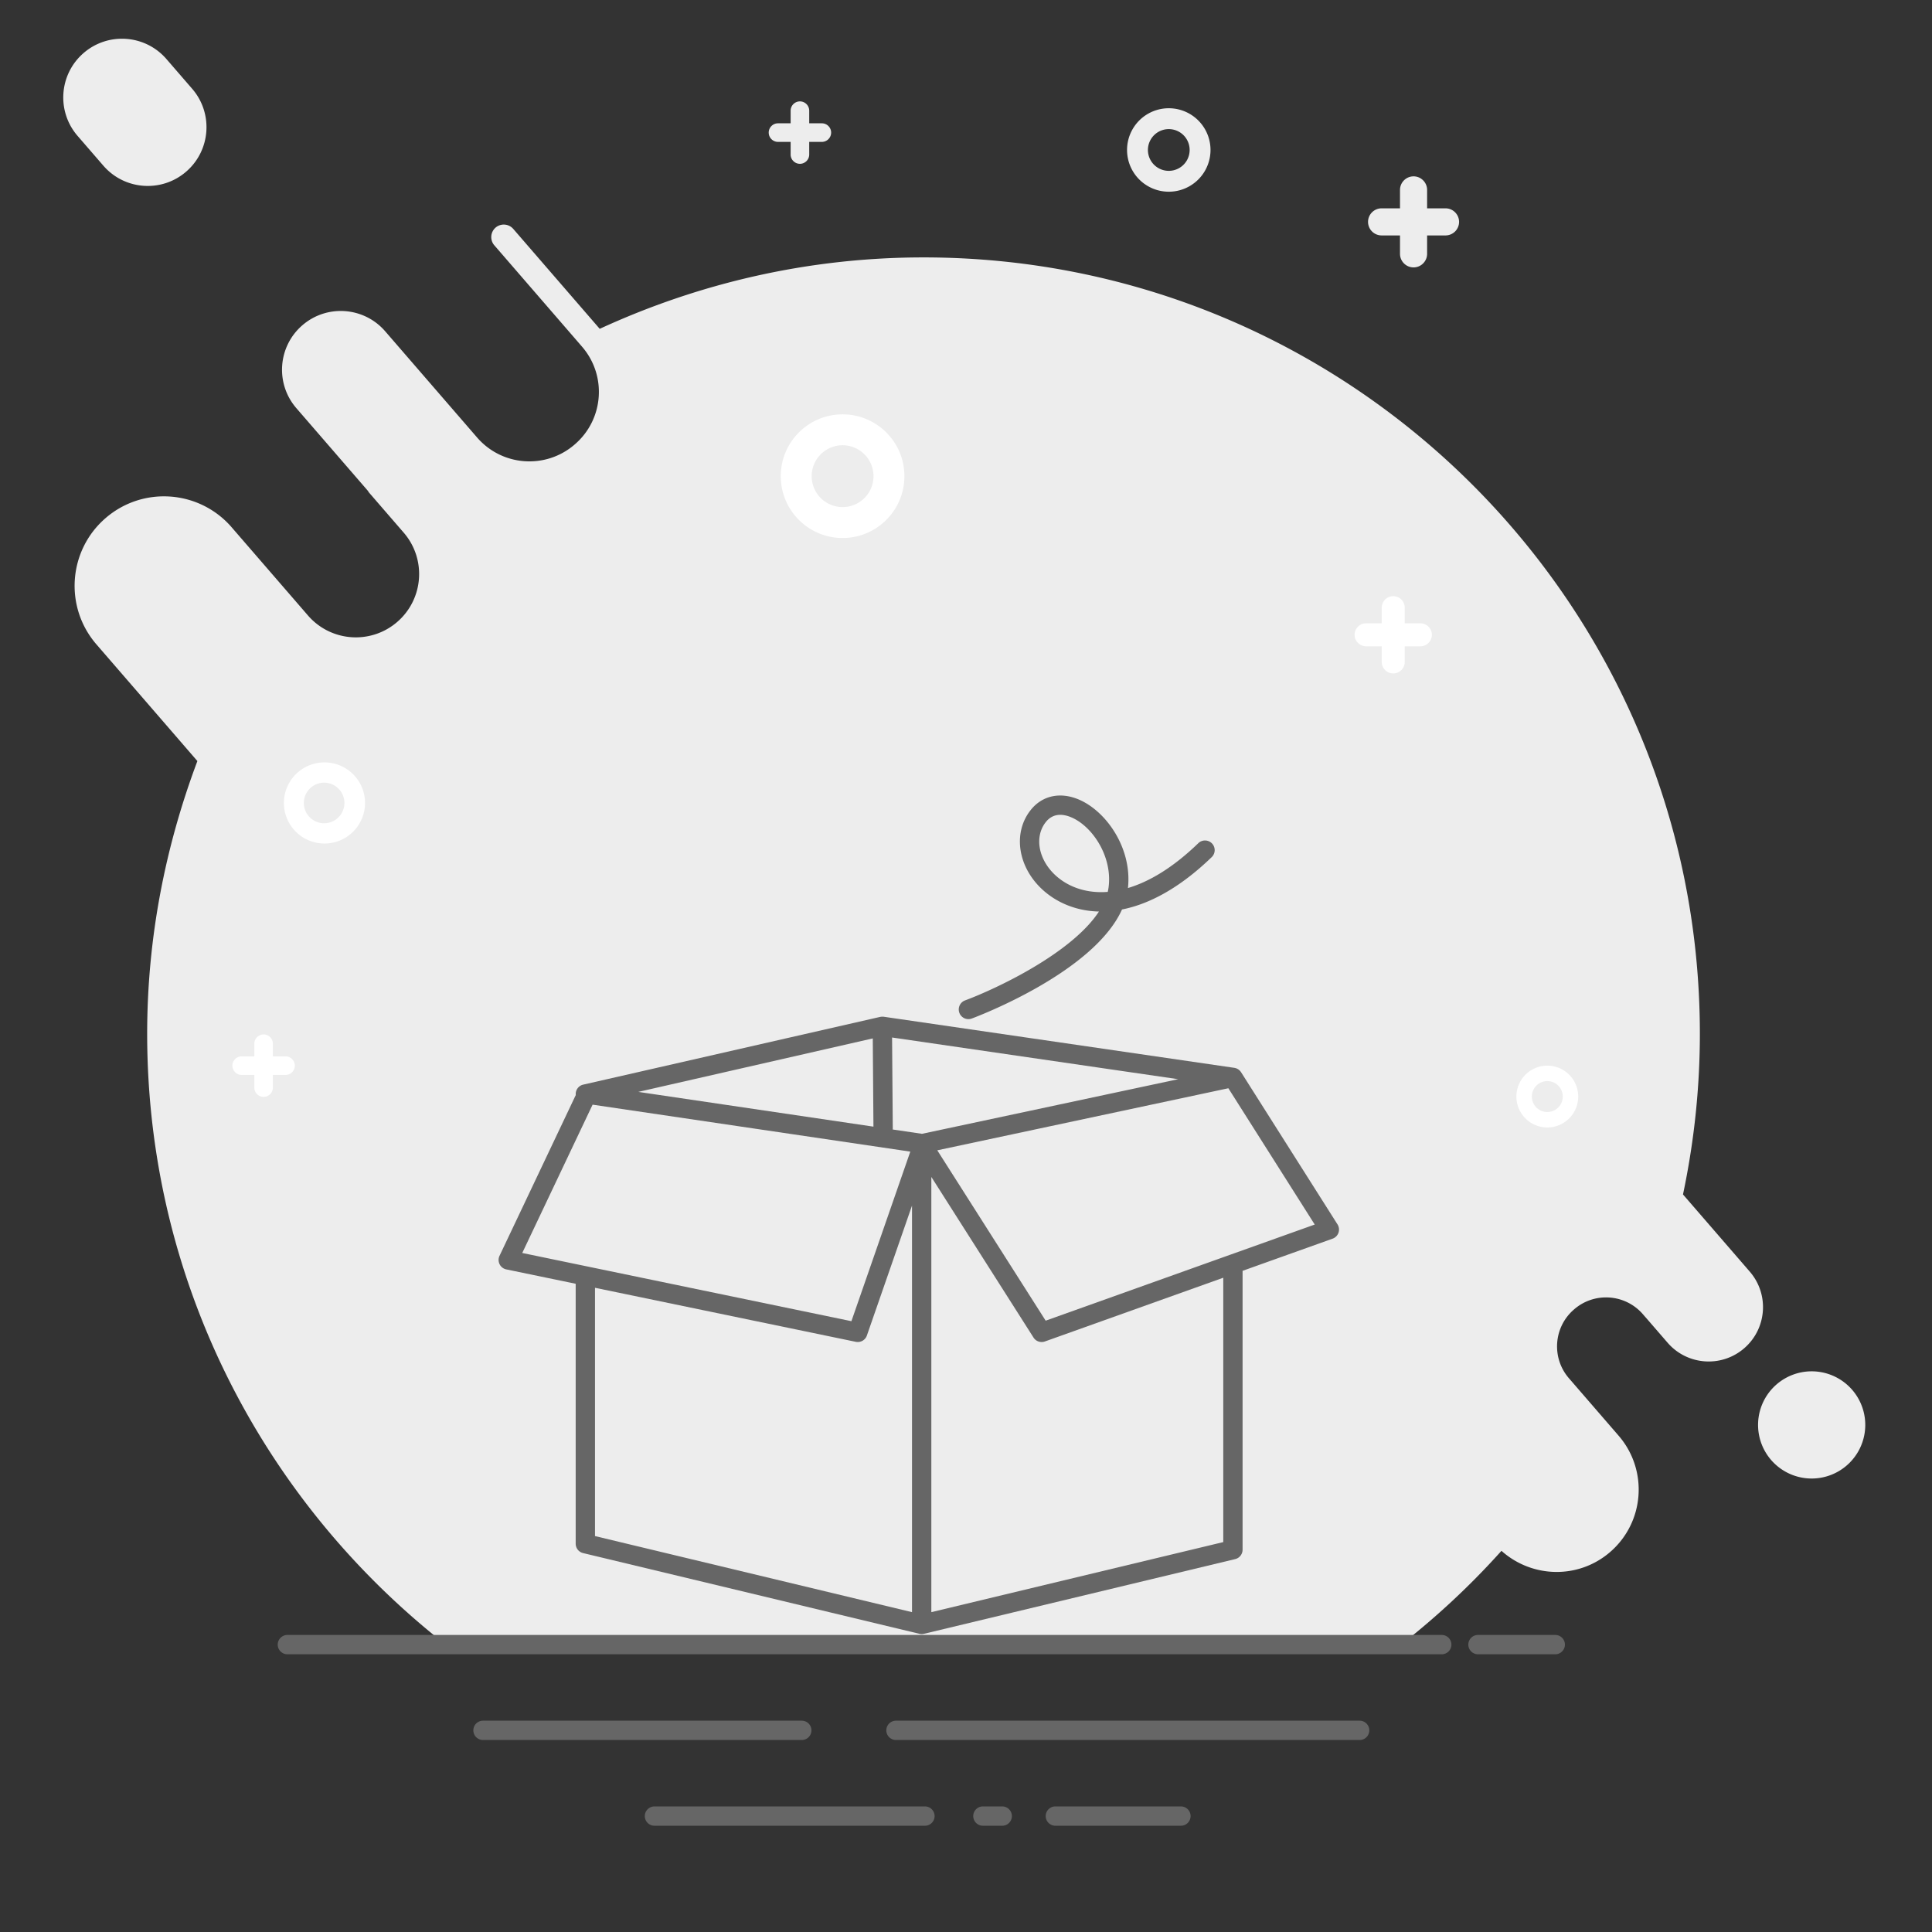
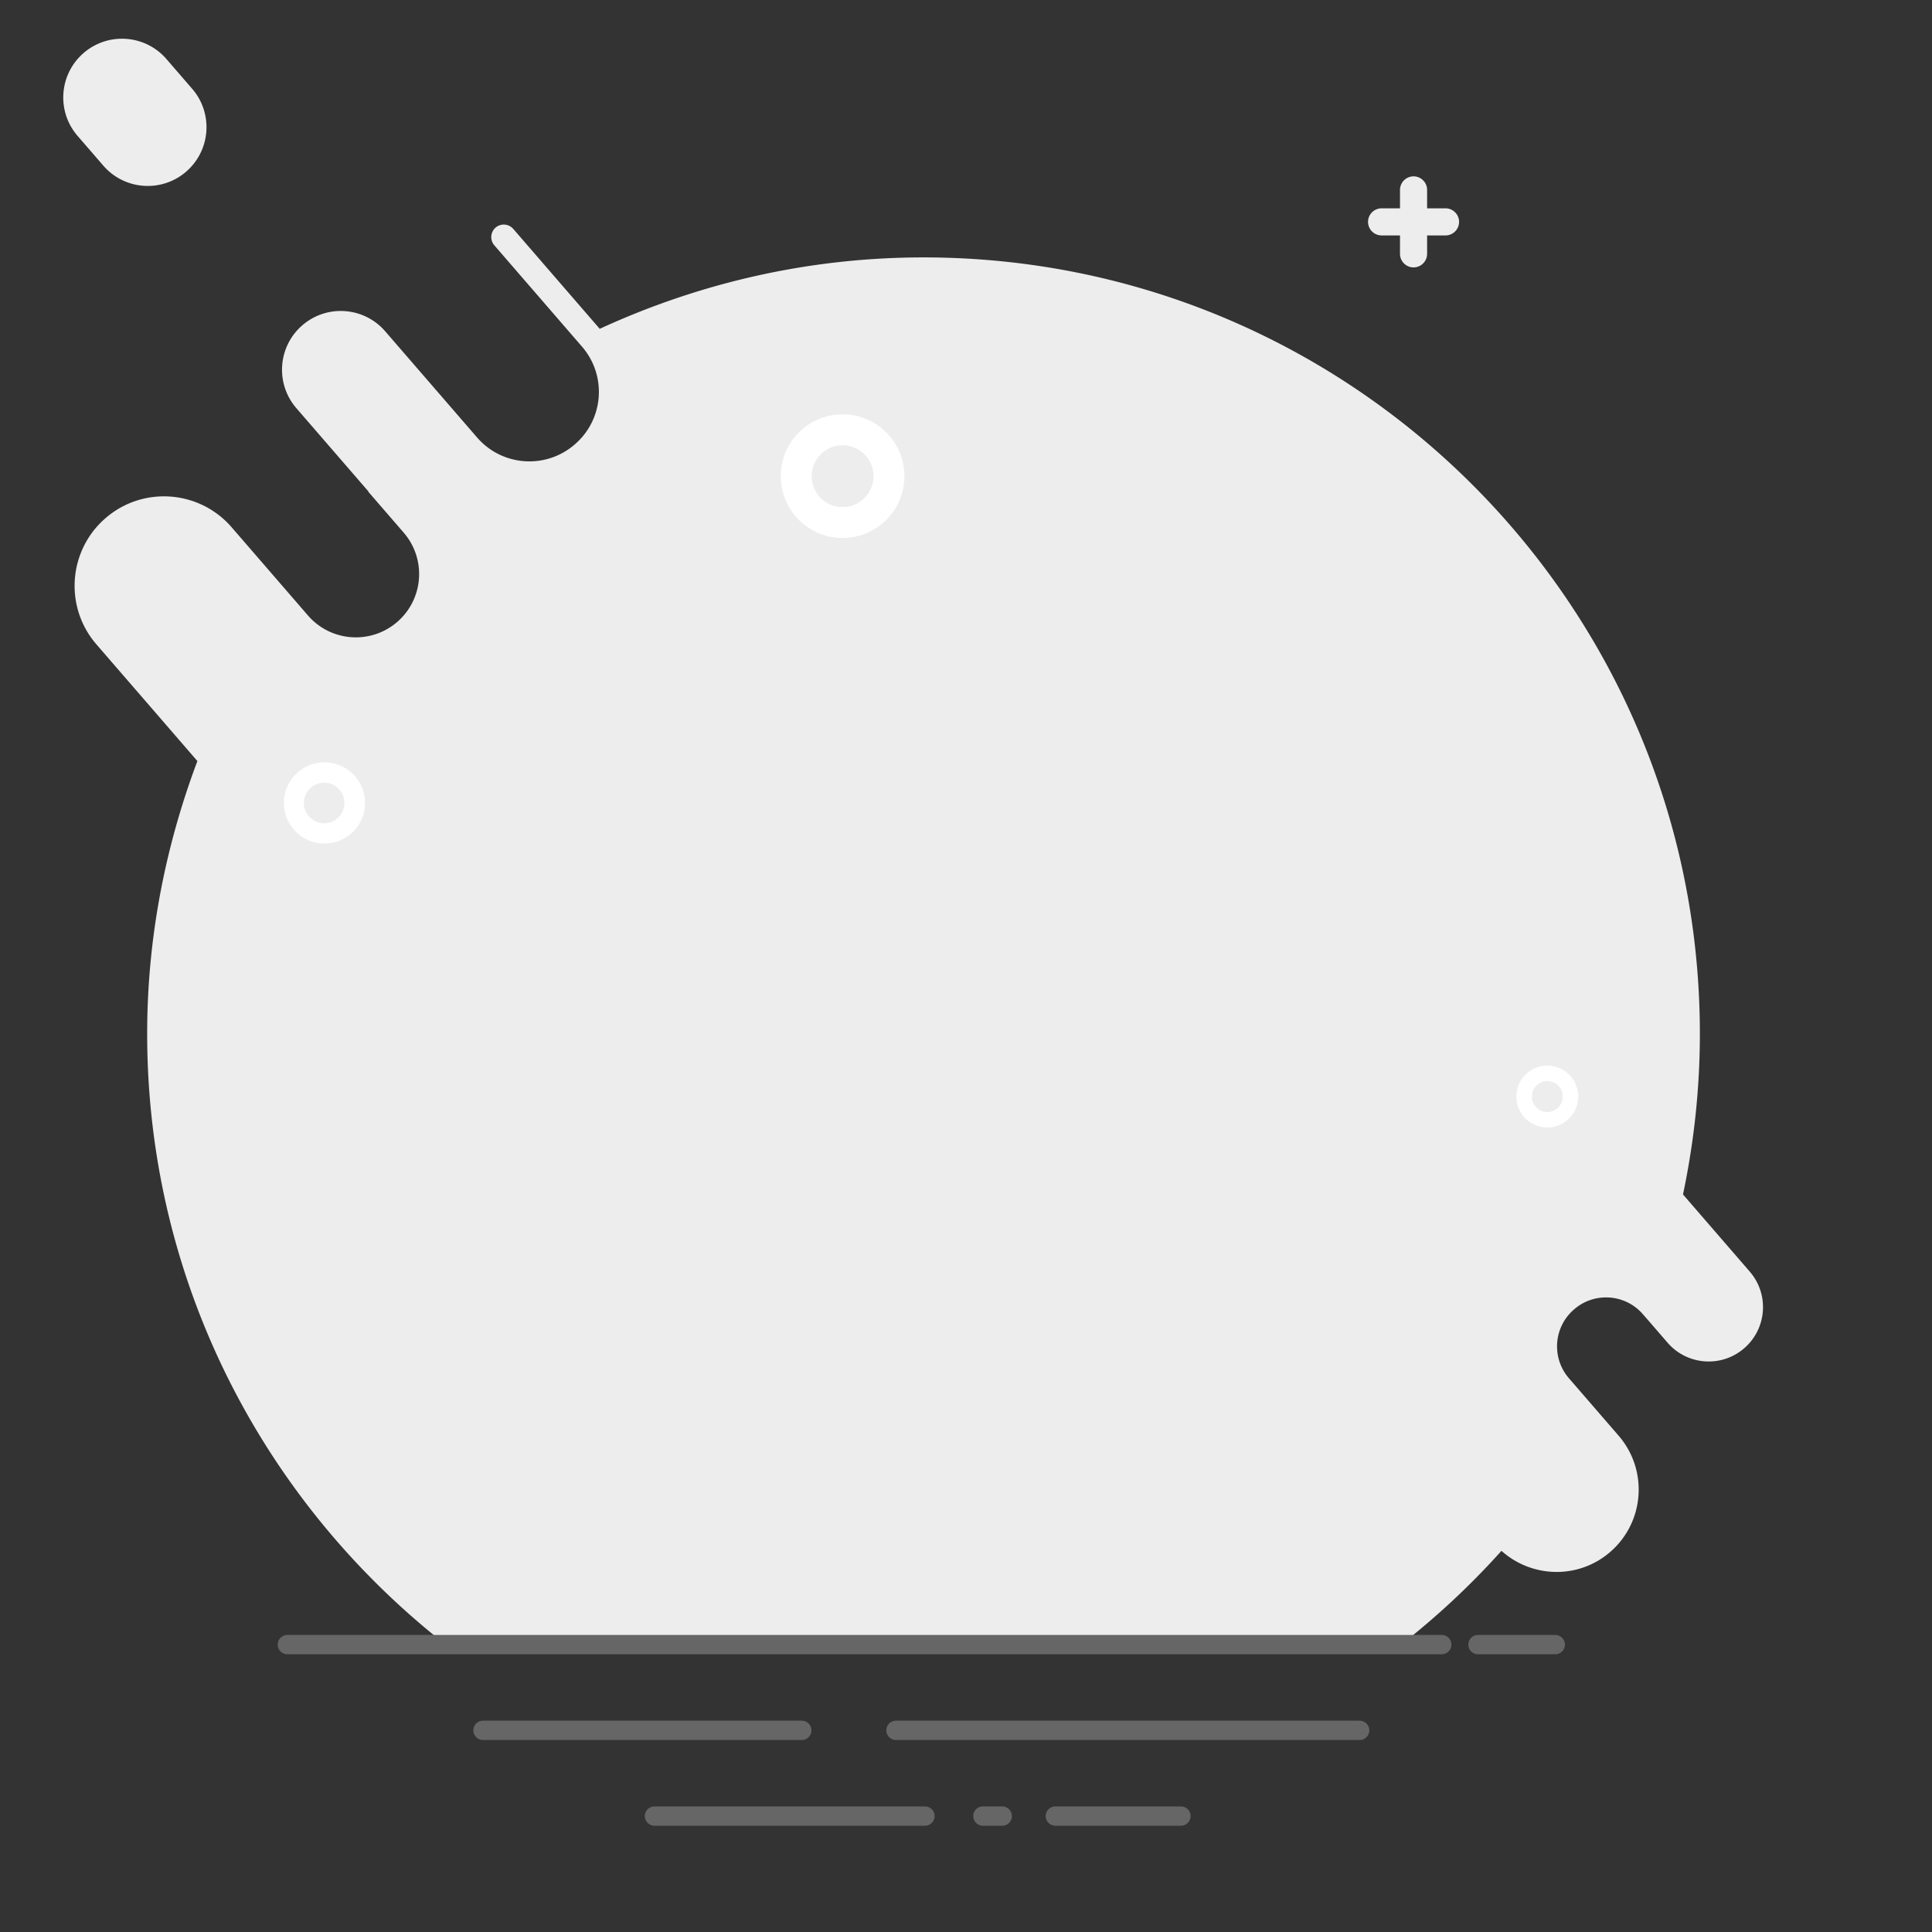
<svg xmlns="http://www.w3.org/2000/svg" t="1749194456065" class="icon" viewBox="0 0 1024 1024" version="1.1" p-id="19634" width="128" height="128">
  <rect x="0" y="0" width="1024" height="1024" fill="#333333" stroke="none" />
  <path d="M54.766 87.793l-13.642-15.764c-11.251-13.002-9.83-32.663 3.172-43.914s32.663-9.83 43.914 3.172l13.642 15.764c11.251 13.002 9.83 32.663-3.172 43.914-13.002 11.249-32.663 9.83-43.914-3.172zM927.409 673.979L892.024 633.088c5.791-27.494 8.94-55.959 8.94-85.176 0-227.256-184.228-411.482-411.482-411.482-61.335 0-119.327 13.788-171.62 37.852l-45.834-52.966a6.656 6.656 0 0 0-9.362-0.676 6.656 6.656 0 0 0-0.676 9.362l17.789 20.557 25.692 29.691 3.013 3.484c13.248 15.309 11.576 38.461-3.732 51.709l-0.179 0.156c-15.309 13.248-38.461 11.576-51.712-3.732L220.6 194.588l-16.445-19.005c-11.251-13.002-30.912-14.42-43.914-3.169-13.002 11.251-14.42 30.912-3.169 43.914l38.223 44.173c-0.036 0.036-0.064 0.077-0.1 0.11l18.77 21.691c12.124 14.013 10.596 35.2-3.415 47.324-14.013 12.124-35.2 10.596-47.324-3.415l-40.922-47.291c-17.226-19.267-46.746-21.279-66.36-4.303-19.814 17.144-21.975 47.107-4.831 66.918l53.507 61.837c-16.924 45.028-26.616 93.601-26.616 144.543 0 133.852 64.197 252.413 163.167 327.56H737.741c20.995-15.99 40.484-33.866 58.066-53.504 16.151 14.451 40.796 15.173 57.618 0.617 18.26-15.8 20.255-43.415 4.452-61.676l-9.882-11.42-16.425-18.982c-9.331-10.783-8.154-27.09 2.629-36.419l0.164-0.141c10.783-9.331 27.09-8.154 36.421 2.629l1.441 1.667 0.008-0.018 11.628 13.437c10.404 12.024 28.588 13.338 40.614 2.931 12.027-10.406 13.34-28.59 2.934-40.617z" fill="#EDEDED" p-id="19635" />
  <path d="M171.973 404.083a21.504 21.504 0 0 0-21.504 21.504 21.504 21.504 0 1 0 21.504-21.504z m0 32.256a10.752 10.752 0 1 1-0.003-21.501 10.752 10.752 0 0 1 0.003 21.501zM820.104 564.813a16.384 16.384 0 1 0 0 32.768 16.384 16.384 0 0 0 0-32.768z m0 24.576a8.192 8.192 0 1 1 0-16.384 8.192 8.192 0 0 1 0 16.384zM446.589 219.612c-18.097 0-32.768 14.671-32.768 32.768 0 18.097 14.669 32.768 32.768 32.768s32.768-14.671 32.768-32.768c0-18.097-14.671-32.768-32.768-32.768z m0 49.152a16.384 16.384 0 1 1 0-32.768 16.384 16.384 0 0 1 0 32.768z" fill="#FFFFFF" p-id="19636" />
-   <path d="M619.479 57.372a22.118 22.118 0 1 0 0 44.237 22.118 22.118 0 0 0 0-44.237z m0 33.178a11.059 11.059 0 1 1 0-22.118 11.059 11.059 0 0 1 0 22.118zM435.597 65.357h-6.694v-6.694c0-2.708-2.217-4.925-4.925-4.925s-4.925 2.217-4.925 4.925v6.694h-6.694c-2.708 0-4.925 2.217-4.925 4.925s2.217 4.925 4.925 4.925h6.694v6.694c0 2.711 2.217 4.925 4.925 4.925s4.925-2.217 4.925-4.925v-6.694h6.694c2.708 0 4.925-2.217 4.925-4.925s-2.214-4.925-4.925-4.925z" fill="#EDEDED" p-id="19637" />
-   <path d="M151.337 559.89h-6.694v-6.694c0-2.708-2.217-4.925-4.925-4.925s-4.925 2.217-4.925 4.925v6.694h-6.694c-2.708 0-4.925 2.217-4.925 4.925s2.217 4.925 4.925 4.925h6.694v6.694c0 2.711 2.217 4.925 4.925 4.925s4.925-2.217 4.925-4.925v-6.694h6.694c2.708 0 4.925-2.217 4.925-4.925s-2.217-4.925-4.925-4.925zM752.829 330.363h-8.287v-8.287a6.113 6.113 0 0 0-6.098-6.095 6.113 6.113 0 0 0-6.095 6.095v8.287h-8.287a6.116 6.116 0 0 0-6.098 6.095 6.113 6.113 0 0 0 6.098 6.095h8.287v8.287a6.116 6.116 0 0 0 6.095 6.098 6.118 6.118 0 0 0 6.098-6.098v-8.287h8.287a6.113 6.113 0 0 0 6.095-6.095 6.116 6.116 0 0 0-6.095-6.095z" fill="#FFFFFF" p-id="19638" />
  <path d="M766.159 110.418h-9.761v-9.764c0-3.95-3.233-7.183-7.183-7.183s-7.183 3.233-7.183 7.183v9.764h-9.761a7.206 7.206 0 0 0-7.183 7.183 7.206 7.206 0 0 0 7.183 7.183h9.761v9.761c0 3.953 3.233 7.183 7.183 7.183s7.183-3.233 7.183-7.183v-9.761h9.761a7.206 7.206 0 0 0 7.183-7.183 7.206 7.206 0 0 0-7.183-7.183z" fill="#EDEDED" p-id="19639" />
-   <path d="M960.22 755.238m-28.408 0a28.408 28.408 0 1 0 56.817 0 28.408 28.408 0 1 0-56.817 0Z" fill="#EDEDED" p-id="19640" />
  <path d="M764.16 876.8h-611.84c-2.816 0-5.12-2.304-5.12-5.12s2.304-5.12 5.12-5.12h611.84c2.816 0 5.12 2.304 5.12 5.12s-2.304 5.12-5.12 5.12zM424.96 922.24h-168.96c-2.816 0-5.12-2.304-5.12-5.12s2.304-5.12 5.12-5.12h168.96c2.816 0 5.12 2.304 5.12 5.12s-2.304 5.12-5.12 5.12zM490.24 967.68h-143.36c-2.816 0-5.12-2.304-5.12-5.12s2.304-5.12 5.12-5.12h143.36c2.816 0 5.12 2.304 5.12 5.12s-2.304 5.12-5.12 5.12zM531.2 967.68h-10.24a5.12 5.12 0 1 1 0-10.24h10.24a5.12 5.12 0 1 1 0 10.24zM625.92 967.68h-66.56c-2.816 0-5.12-2.304-5.12-5.12s2.304-5.12 5.12-5.12h66.56c2.816 0 5.12 2.304 5.12 5.12s-2.304 5.12-5.12 5.12zM720.64 922.24h-245.76c-2.816 0-5.12-2.304-5.12-5.12s2.304-5.12 5.12-5.12h245.76c2.816 0 5.12 2.304 5.12 5.12s-2.304 5.12-5.12 5.12zM824.32 876.8h-40.96c-2.816 0-5.12-2.304-5.12-5.12s2.304-5.12 5.12-5.12h40.96c2.816 0 5.12 2.304 5.12 5.12s-2.304 5.12-5.12 5.12z" fill="#666666" p-id="19641" />
-   <path d="M708.91 648.957l-51.11-80.653c-0.018-0.026-0.041-0.046-0.059-0.074-0.044-0.067-0.084-0.133-0.131-0.197-0.072-0.097-0.156-0.182-0.233-0.274l-0.054-0.064c-0.072-0.084-0.138-0.174-0.215-0.253a3.052 3.052 0 0 0-0.159-0.156c-0.067-0.061-0.146-0.113-0.215-0.172a2.977 2.977 0 0 0-0.169-0.133c-0.072-0.054-0.138-0.12-0.212-0.172l-0.195-0.128c-0.059-0.036-0.125-0.064-0.187-0.097a5.709 5.709 0 0 0-0.328-0.172c-0.046-0.023-0.09-0.051-0.136-0.072a7.616 7.616 0 0 0-0.256-0.102c-0.054-0.02-0.113-0.031-0.169-0.049a4.675 4.675 0 0 0-0.41-0.12l-0.092-0.028a4.191 4.191 0 0 0-0.312-0.056l-0.056-0.013-185.818-27.08c-0.131-0.018-0.264-0.005-0.394-0.013-0.192-0.013-0.381-0.028-0.579-0.02-0.161 0.008-0.315 0.036-0.474 0.056-0.143 0.02-0.287 0.02-0.43 0.054l-157.414 35.909a5.107 5.107 0 0 0-3.932 5.512L264.76 665.6a5.11 5.11 0 0 0 0.044 4.477c0.696 1.405 2.004 2.412 3.543 2.729l36.777 7.621v137.759c0 2.368 1.623 4.426 3.924 4.977l178.266 42.785a5.123 5.123 0 0 0 2.391 0l164.966-39.593a5.12 5.12 0 0 0 3.924-4.977v-147.812l47.713-17.047a5.128 5.128 0 0 0 3.121-3.156 5.128 5.128 0 0 0-0.52-4.406z m-246.323-98.583l0.358 46.769-124.631-18.419 124.273-28.349z m-185.784 113.728l37.284-78.607 168.394 24.886-31.214 89.876-174.464-36.155z m206.584 190.374l-168.026-40.328v-131.599l138.227 28.644a5.125 5.125 0 0 0 5.878-3.333l23.921-68.874v215.491z m5.299-253.53l-15.547-2.296c0.02-0.187 0.054-0.371 0.051-0.563l-0.371-48.192 151.652 22.1-135.785 28.951z m159.67 216.394l-154.726 37.135v-230.671l54.149 85.123a5.12 5.12 0 0 0 6.044 2.076l94.536-33.779v140.116z m3.387-152.202l-97.521 34.844-57.441-90.294 154.276-32.893 45.775 72.236-45.089 16.108zM513.28 540.163a5.12 5.12 0 0 0 1.782-0.323c2.872-1.068 64.553-24.323 79.631-57.797 14.185-2.798 30.377-11.149 47.585-27.802a5.12 5.12 0 0 0-7.119-7.36c-13.545 13.107-26.168 20.477-37.32 23.795 2.296-21.176-11.551-40.737-25.994-46.889-9.887-4.209-19.423-2.15-25.528 5.512-9.638 12.096-6.902 30.305 6.364 42.353 7.224 6.561 17.444 11.192 29.783 11.479-14.385 22.054-54.208 40.878-70.968 47.109a5.123 5.123 0 0 0 1.784 9.923z m46.287-76.093c-9.219-8.371-11.469-20.575-5.24-28.393 2.263-2.839 4.995-3.799 7.649-3.799 2.084 0 4.124 0.591 5.855 1.331 11.279 4.805 21.903 20.882 19.732 37.156a23.987 23.987 0 0 1-0.435 2.35c-11.674 0.929-21.171-2.839-27.561-8.645z" fill="#666666" p-id="19642" />
</svg>